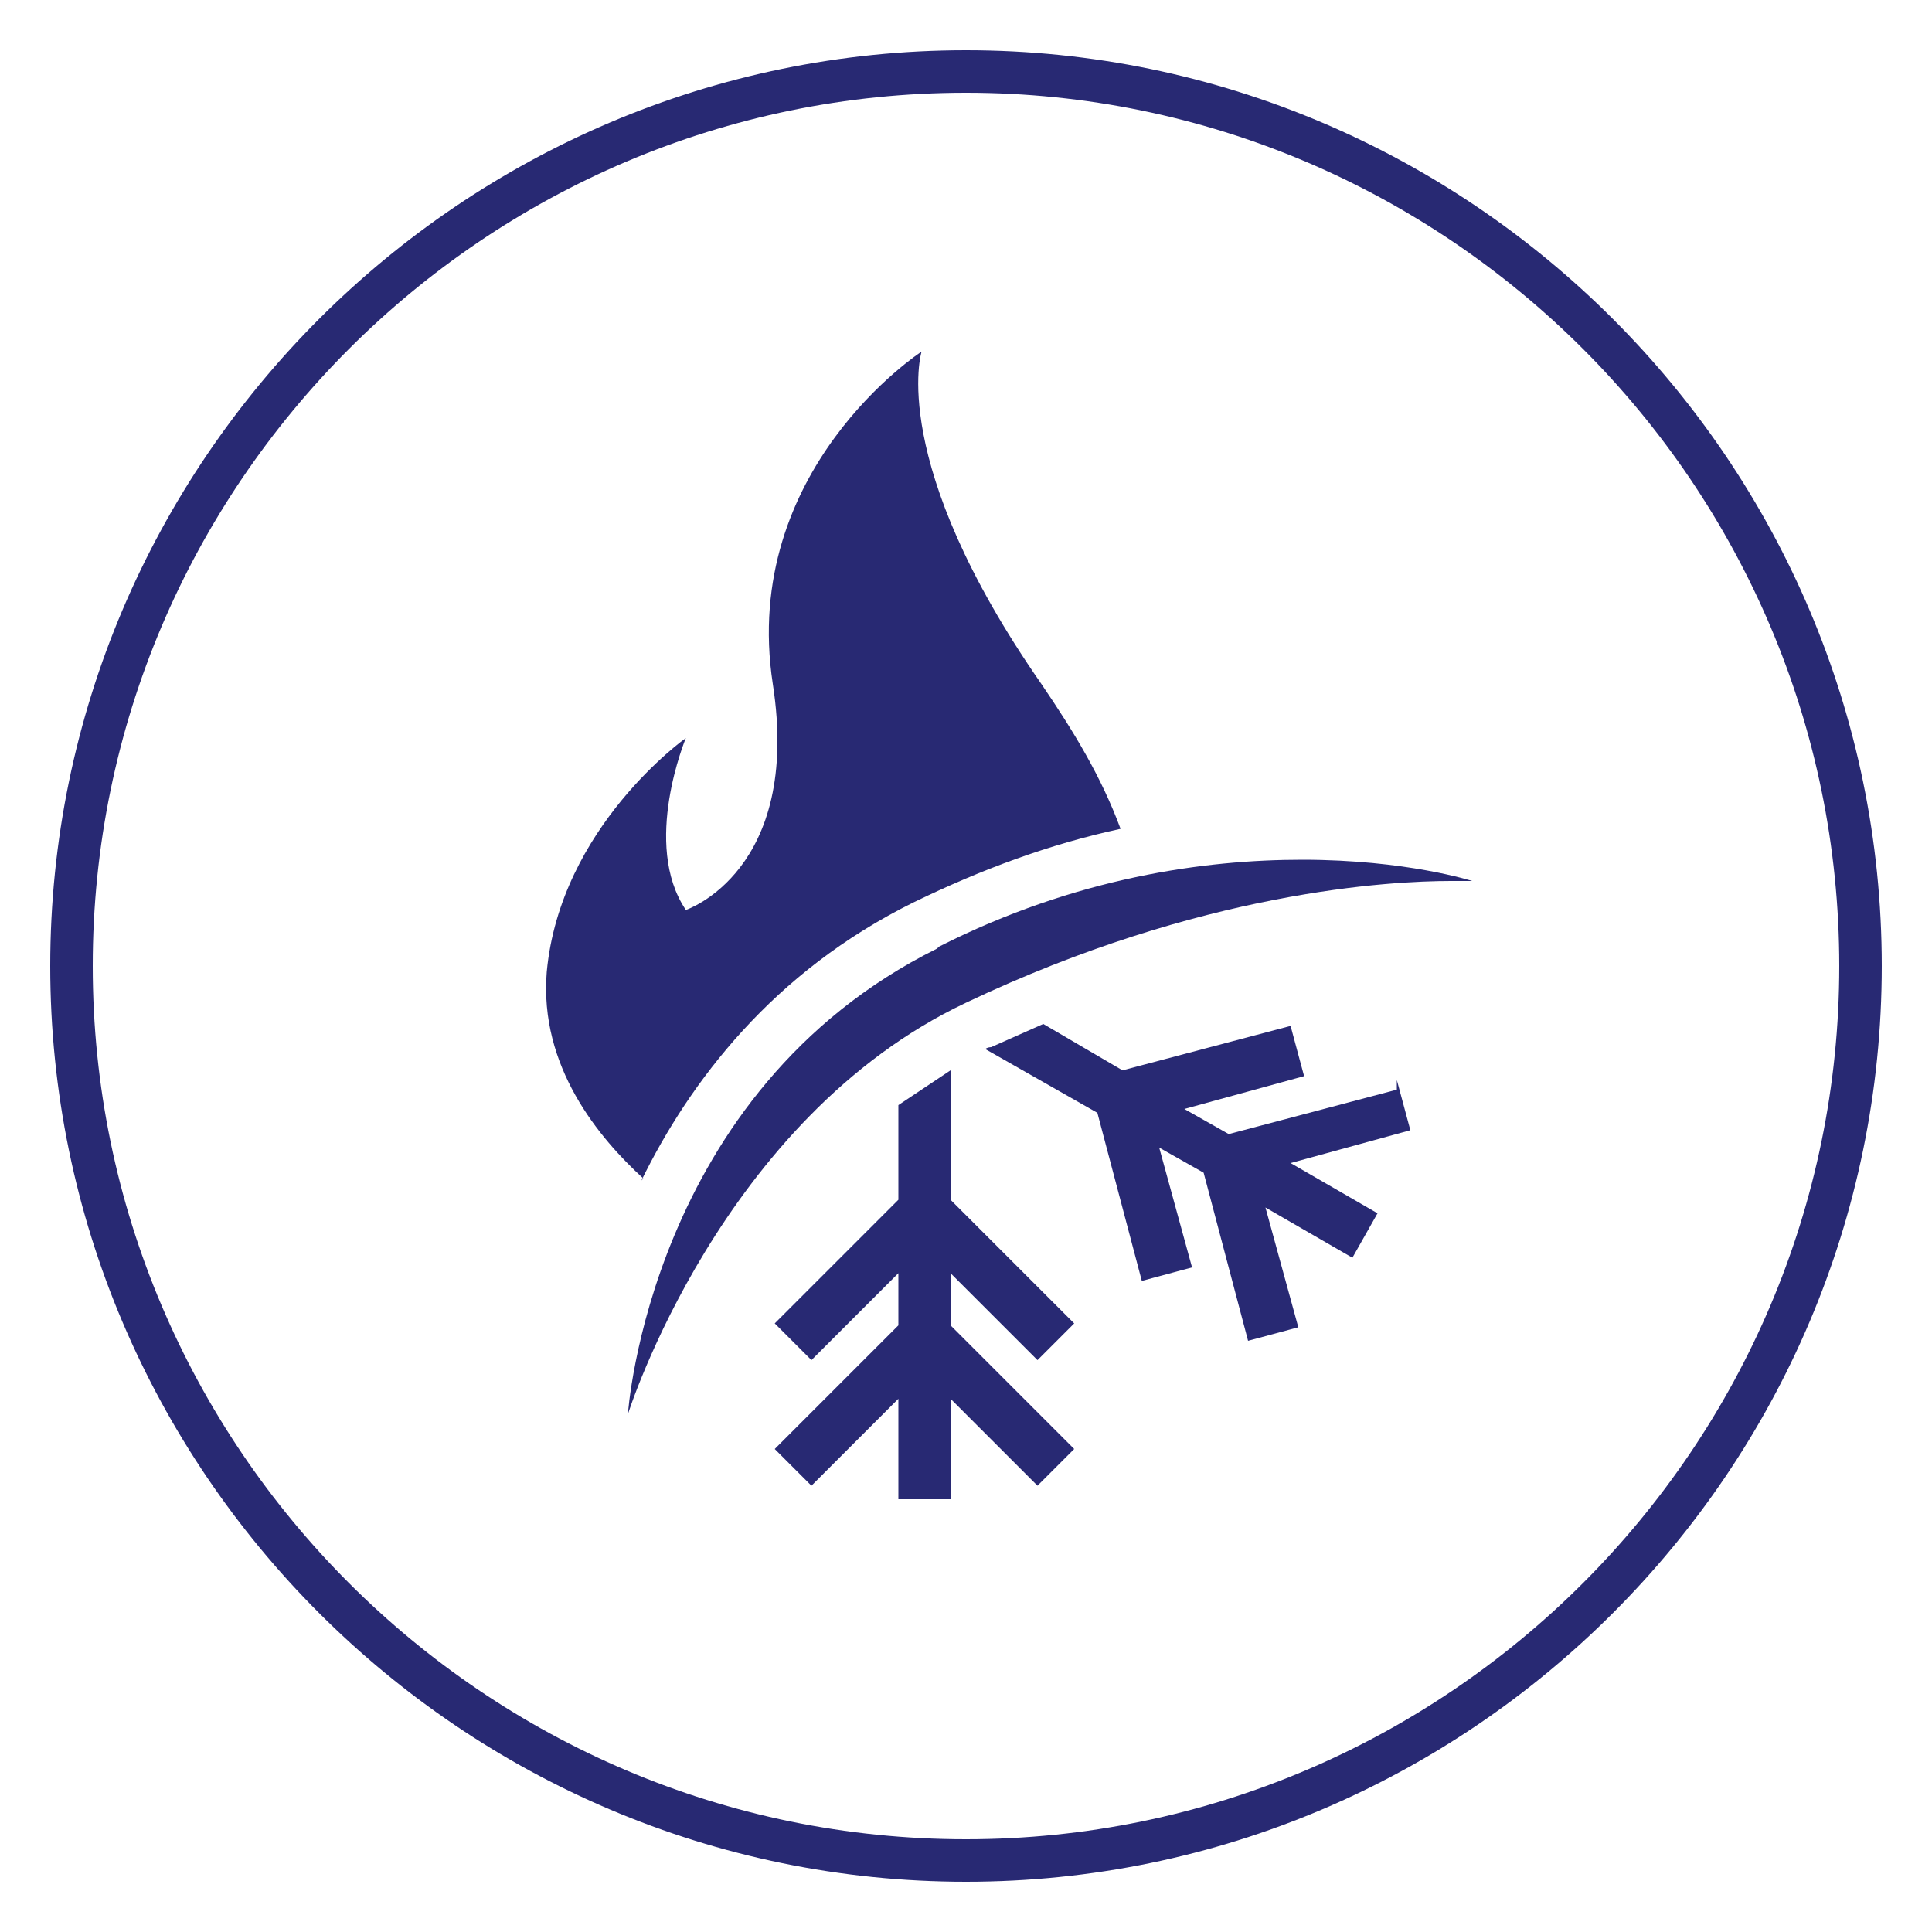
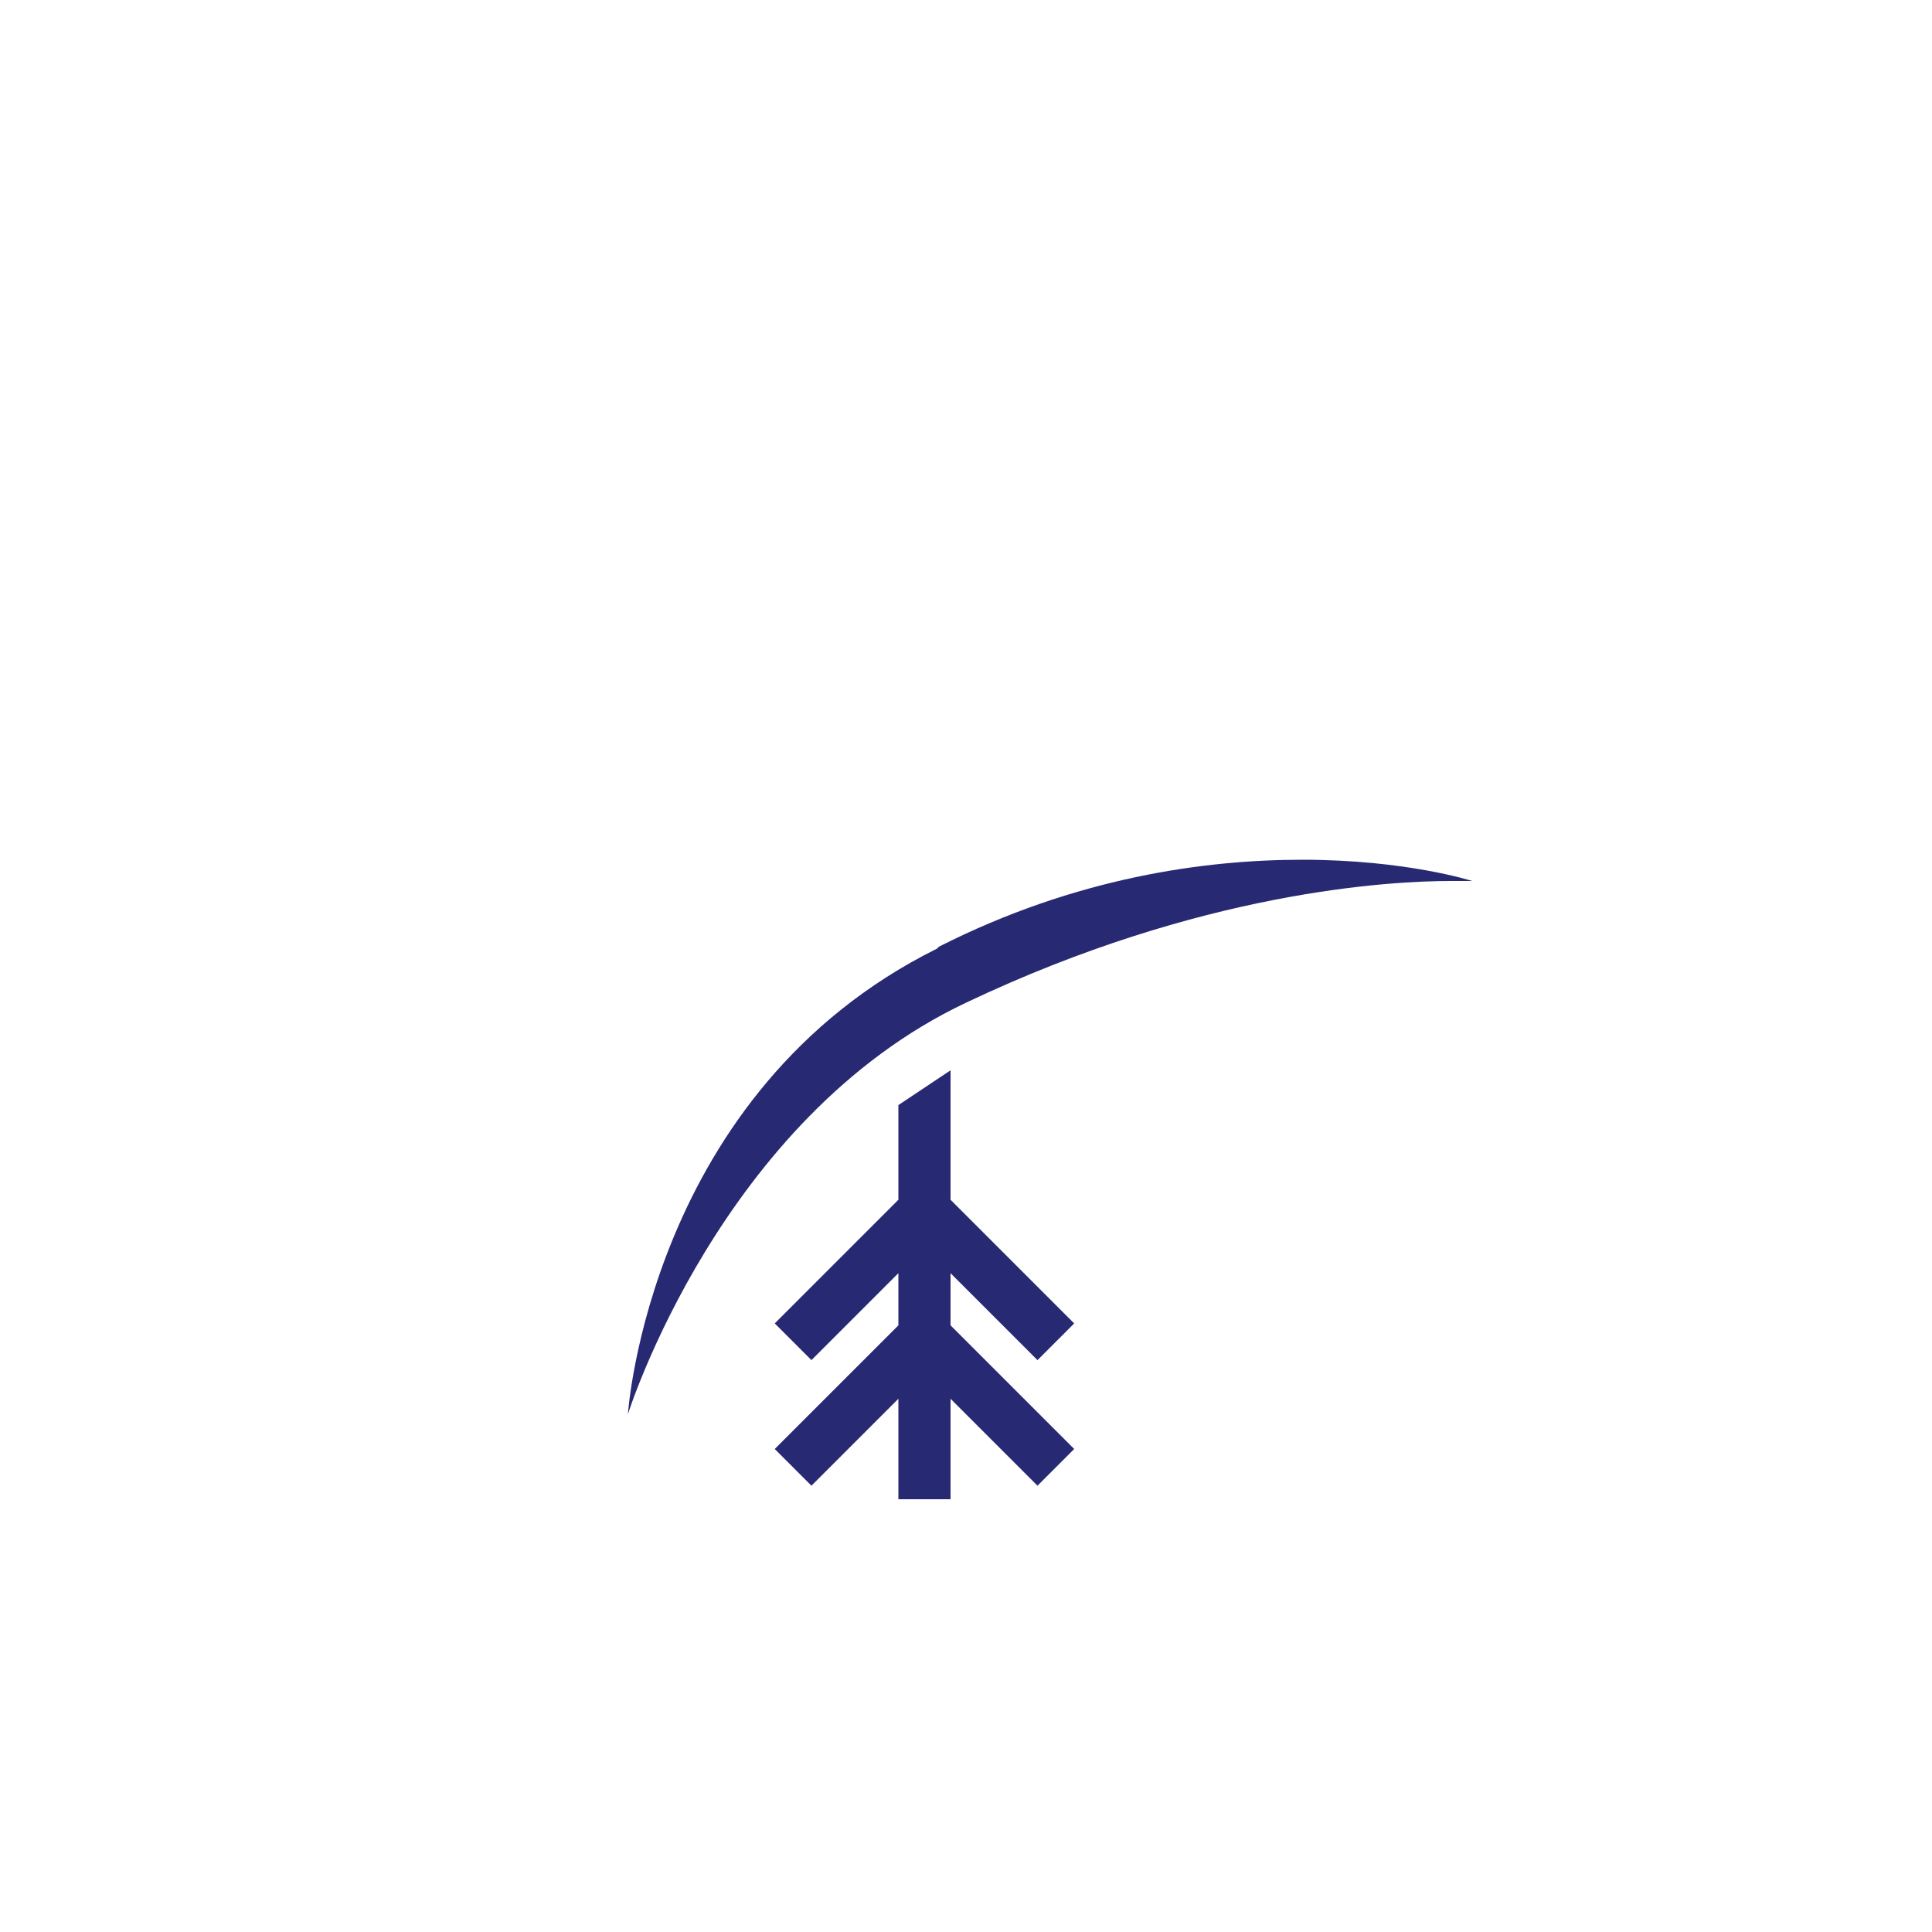
<svg xmlns="http://www.w3.org/2000/svg" version="1.1" viewBox="0 0 100 100">
  <defs>
    <style>
      .st0 {
        fill: #282973;
      }

      .st1 {
        display: none;
      }
    </style>
  </defs>
  <g id="logo_mark">
    <g>
-       <path class="st0" d="M50,97.3c-26.1,0-47.3-21.2-47.3-47.3S23.9,2.7,50,2.7s47.3,21.2,47.3,47.3-21.2,47.3-47.3,47.3ZM50,4.8C25.1,4.8,4.8,25.1,4.8,50s20.3,45.2,45.2,45.2,45.2-20.3,45.2-45.2S74.9,4.8,50,4.8Z" />
      <g>
        <path class="st0" d="M48.5,49.1c-14.9,7.4-16,24.1-16,24.1,0,0,4.8-15.3,17.5-21.3,12.2-5.8,22-6.3,25.1-6.3s1.1,0,1.1,0c0,0-3.4-1.1-8.8-1.1-5,0-11.7.9-18.8,4.5Z" />
-         <path class="st0" d="M33.2,61.1c2.5-5.1,6.8-10.8,14.1-14.4,3.5-1.7,7-3,10.7-3.8-1-2.7-2.4-5-4.1-7.5-8-11.5-6.2-17.2-6.2-17.2,0,0-9.4,6.1-7.7,17.2,1.5,9.7-4.5,11.7-4.5,11.7-2.3-3.4,0-8.9,0-8.9,0,0-6.5,4.6-7.2,12.1-.4,4.9,2.7,8.6,5,10.7Z" />
        <g>
          <path class="st0" d="M66.7,49.2c0,0-.2,0-.2,0h.2c0,0,0,0,0,0Z" />
-           <path class="st0" d="M72.3,56.4l-8.7,2.3-2.3-1.3,6.2-1.7-.7-2.6-8.7,2.3-4.1-2.4c-.9.4-1.8.8-2.7,1.2,0,0-.2,0-.3.1l5.8,3.3,2.3,8.7,2.6-.7-1.7-6.2,2.3,1.3,2.3,8.7,2.6-.7-1.7-6.2,4.5,2.6,1.3-2.3-4.5-2.6,6.2-1.7-.7-2.6Z" />
          <path class="st0" d="M53.7,70.4l1.9-1.9-6.4-6.4v-6.7c-.9.6-1.8,1.2-2.7,1.8v4.9l-6.4,6.4,1.9,1.9,4.5-4.5v2.7l-6.4,6.4,1.9,1.9,4.5-4.5v5.2h2.7v-5.2l4.5,4.5,1.9-1.9-6.4-6.4v-2.7l4.5,4.5Z" />
        </g>
      </g>
    </g>
  </g>
  <g id="ice_cube" class="st1">
    <path class="st0" d="M50,22.2l-23.8,13.2v28.4l25,14.1,22.6-14.1v-28.4l-23.8-13.2ZM57.7,31.1l5.4,3.3-.9,1.5-5.4-3.3.9-1.5ZM35.7,41.6l-4.2-2.3.8-1.5,4.2,2.3-.8,1.5ZM50.9,48.9v14.3h-1.8v-14.4l-8.6-4.7.8-1.5,8.7,4.7,16.8-8.6.8,1.6-16.7,8.6Z" />
  </g>
  <g id="circle">
-     <path class="st0" d="M50,97.4c-26.1,0-47.4-21.3-47.4-47.4S23.9,2.6,50,2.6s47.4,21.3,47.4,47.4-21.3,47.4-47.4,47.4ZM50,4.7C25,4.7,4.7,25,4.7,50s20.3,45.3,45.3,45.3,45.3-20.3,45.3-45.3S75,4.7,50,4.7Z" />
-   </g>
+     </g>
</svg>